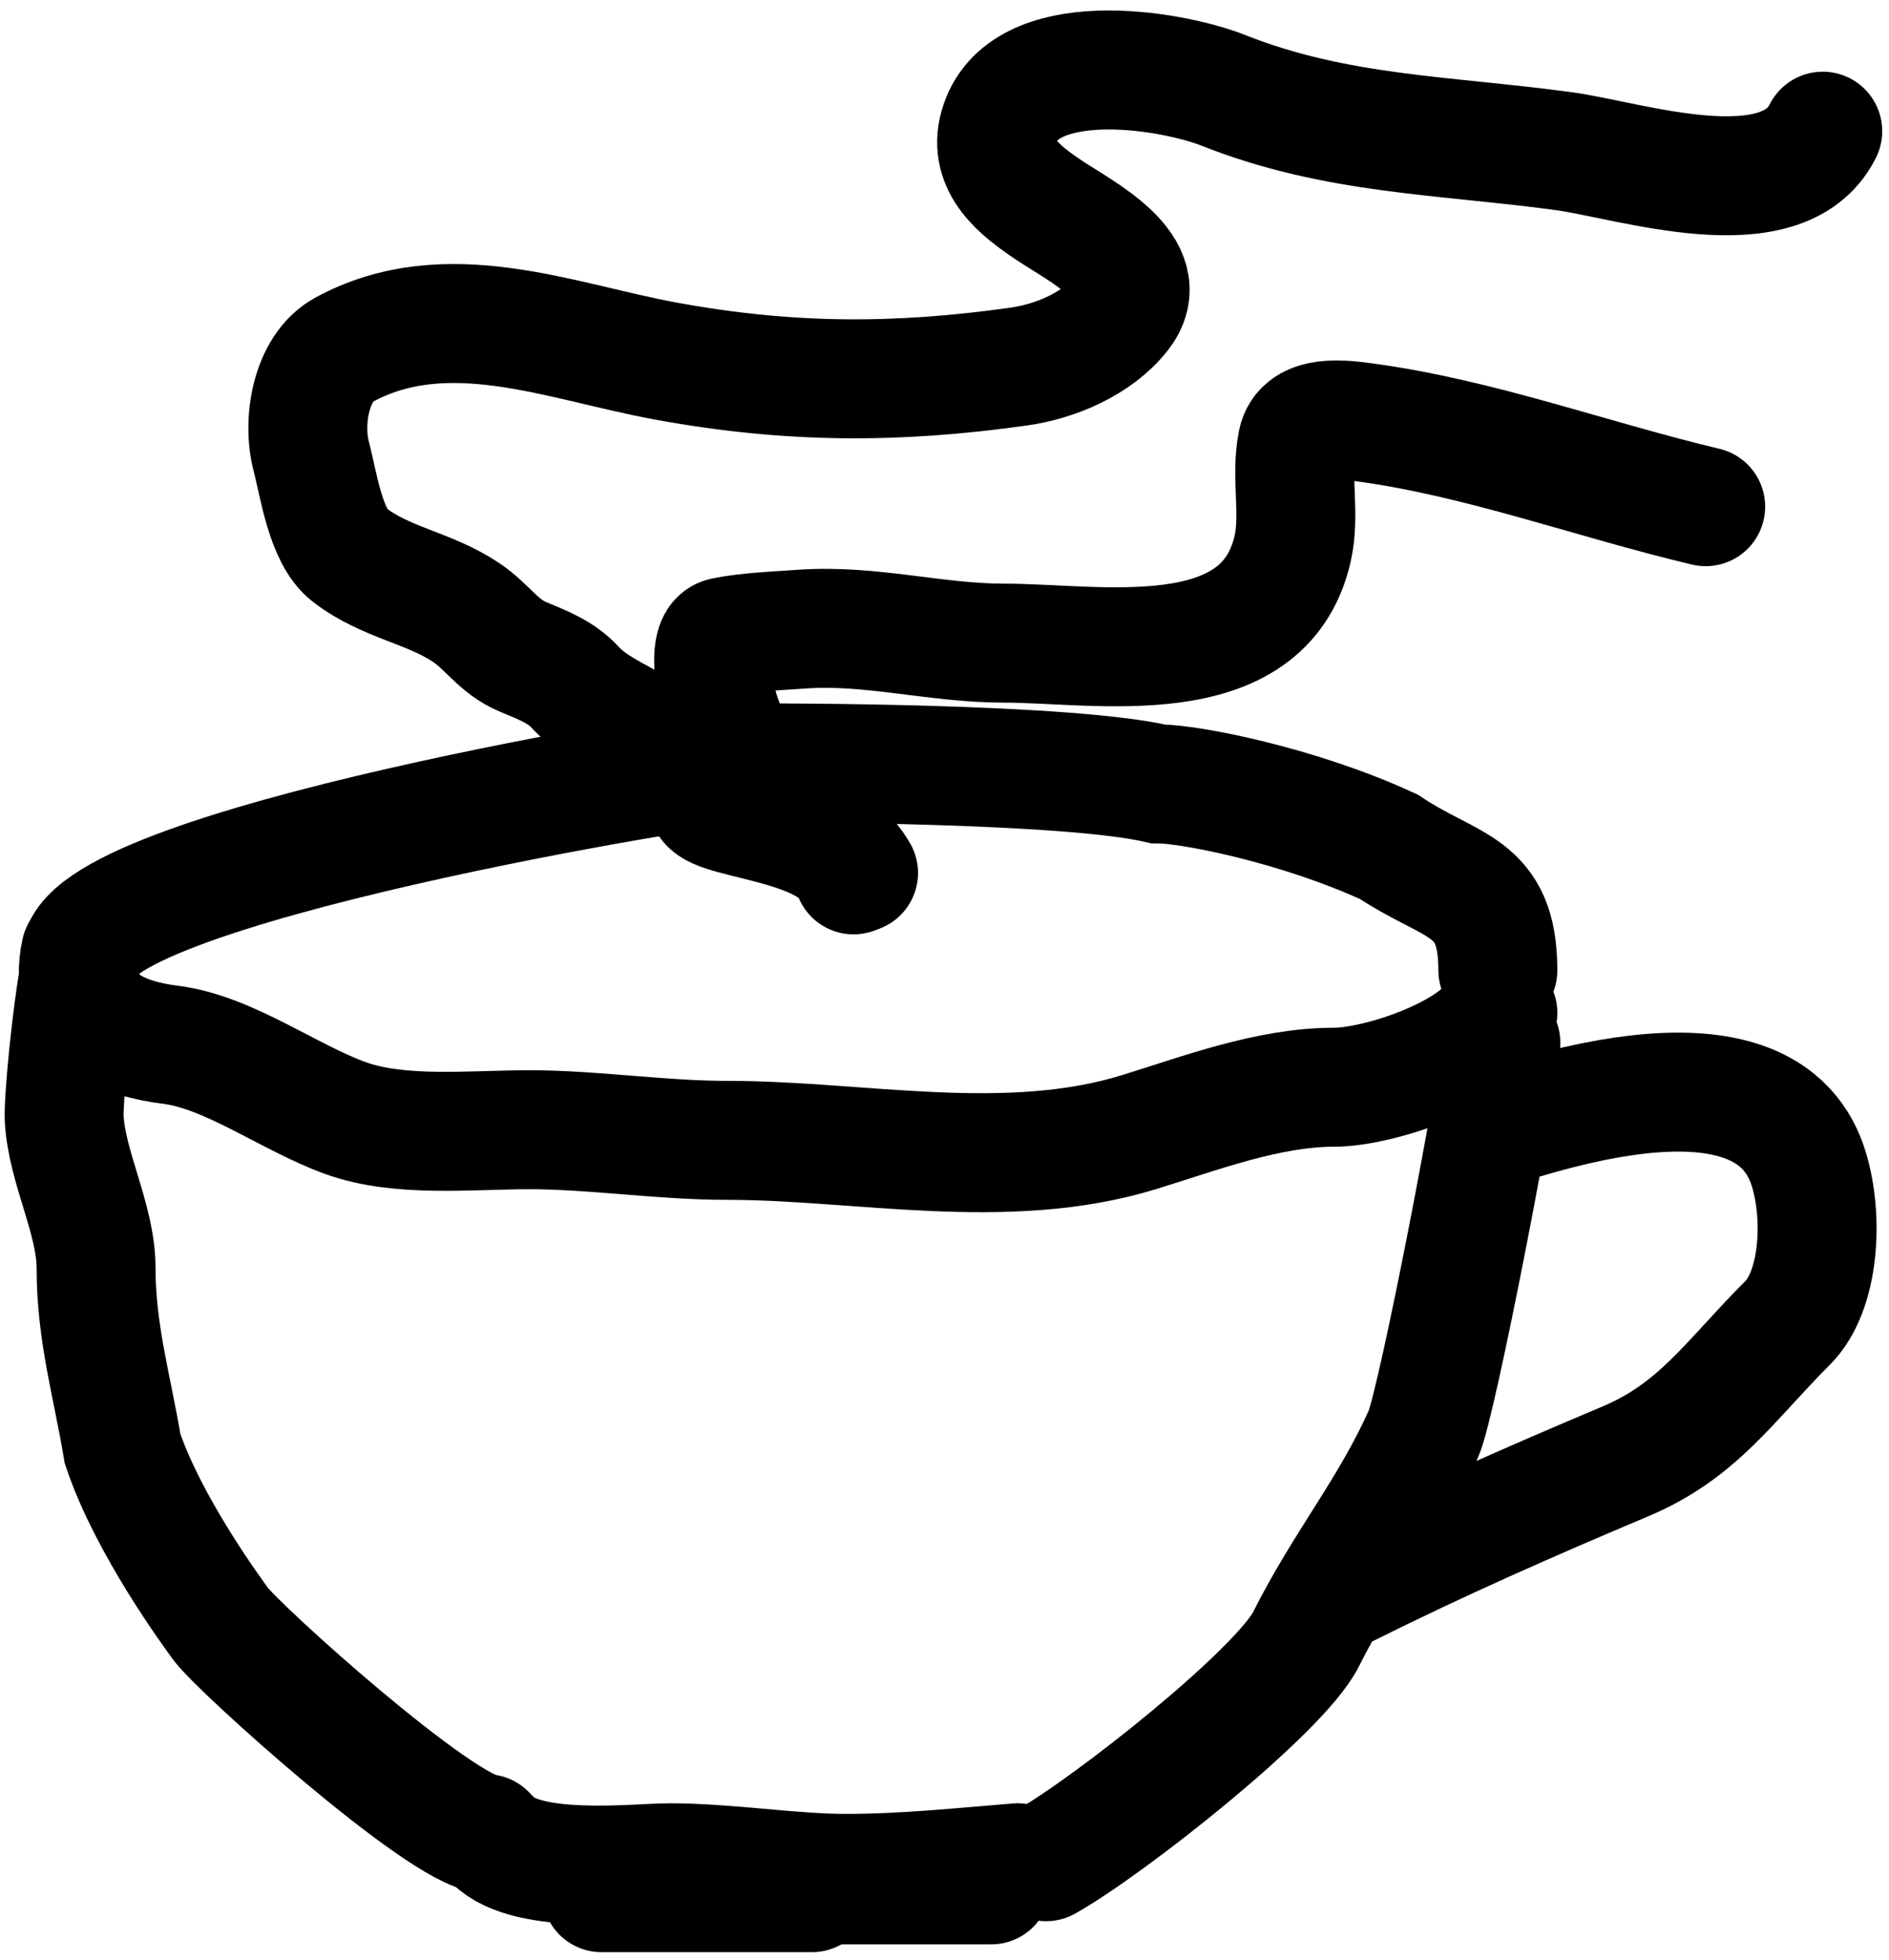
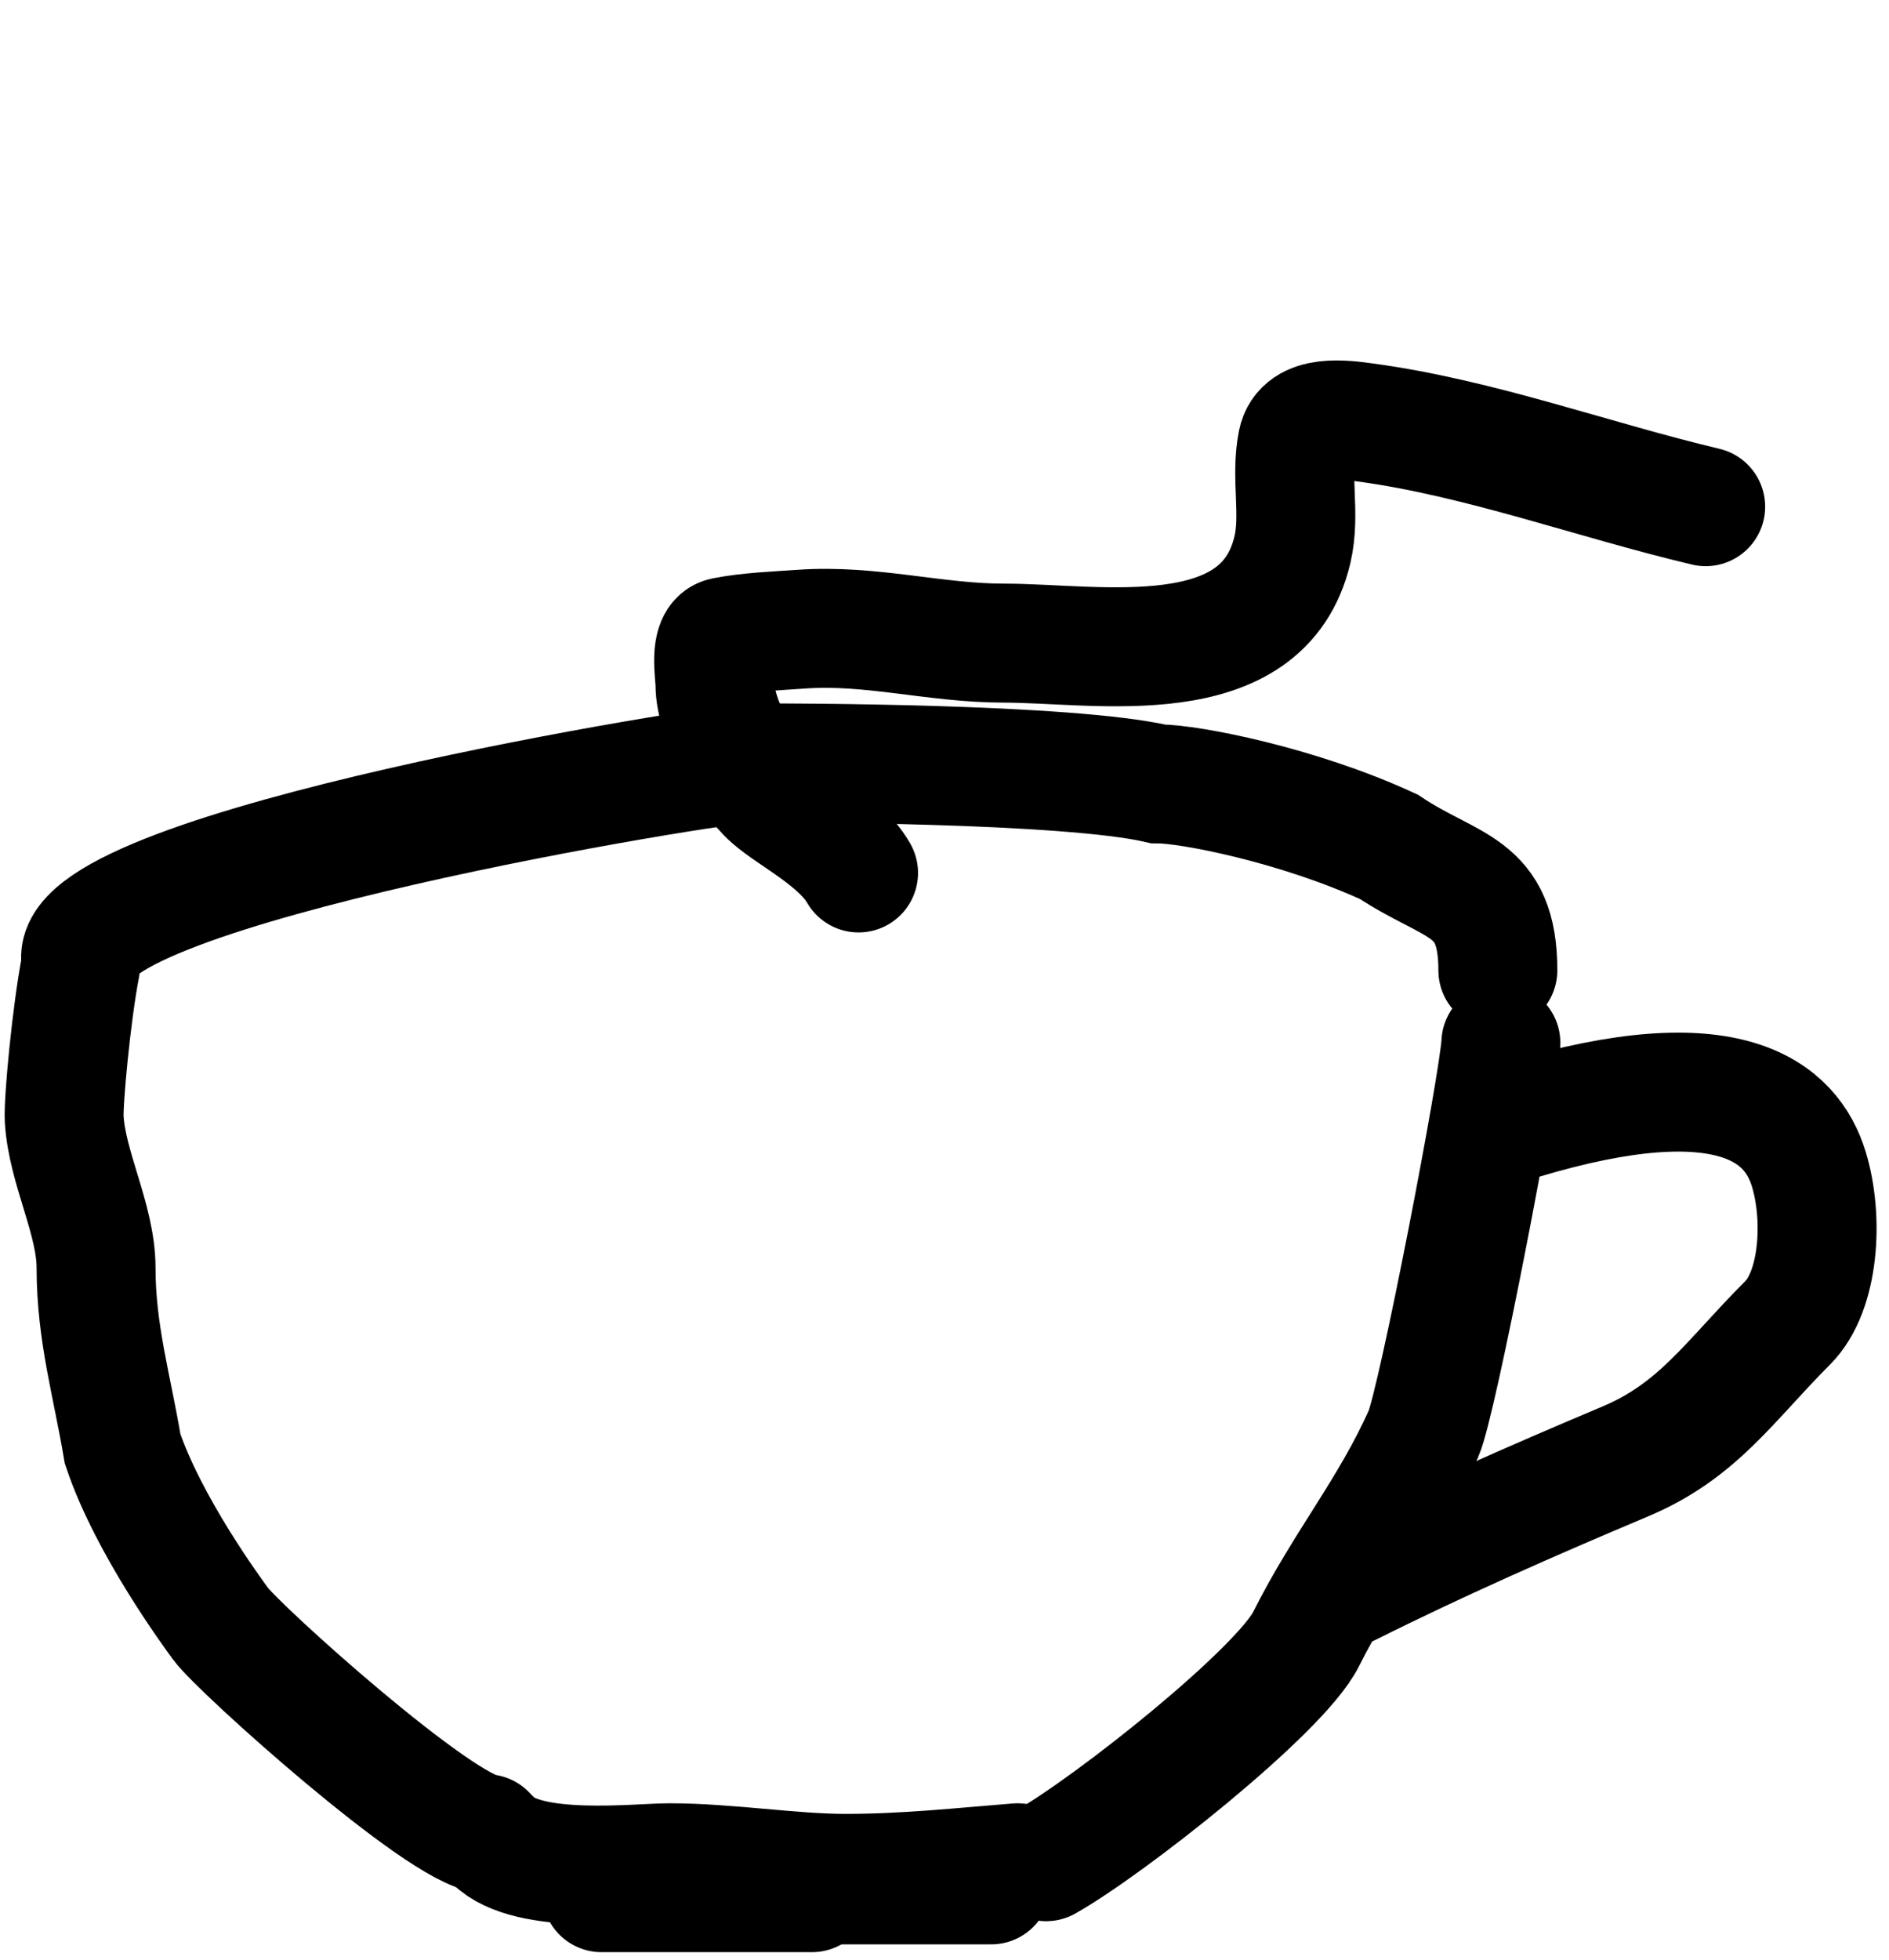
<svg xmlns="http://www.w3.org/2000/svg" width="135" height="140" viewBox="0 0 135 140" fill="none">
-   <path d="M61 62.5C59.706 58.784 51.461 58.684 50.628 57.37C49.462 55.532 48.404 54.071 46.637 52.753C44.888 51.447 42.579 50.718 41.108 49.105C40.1 47.999 38.768 47.509 37.403 46.938C35.595 46.183 34.862 44.788 33.298 43.746C30.637 41.972 27.583 41.648 24.975 39.642C23.259 38.321 22.772 34.604 22.239 32.573C21.593 30.111 22.219 26.274 24.576 24.991C31.931 20.989 40.065 24.415 47.55 25.789C56.395 27.414 64.082 27.416 72.803 26.188C75.452 25.815 78.426 24.551 80.1 22.426C82.649 19.191 77.248 16.544 74.969 15.015C72.908 13.632 70.604 11.874 71.378 9.087C72.998 3.254 83.573 4.927 87.454 6.464C95.499 9.652 103.229 9.644 111.738 10.797C116.506 11.442 127.38 15.142 130.265 9.372" stroke="black" stroke-width="8.5" stroke-linecap="round" />
  <path d="M61.358 62.363C60 60 56.621 58.359 55.088 57.004C53.359 55.477 51.097 51.318 51.097 48.938C51.097 48.114 50.627 45.714 51.753 45.489C53.477 45.144 55.516 45.074 57.282 44.947C62.219 44.595 66.84 45.945 71.733 45.945C78.485 45.945 90.271 48.239 92.37 39.247C92.957 36.727 92.213 34.103 92.712 31.608C93.126 29.535 96.118 29.985 97.585 30.183C105.753 31.287 113.869 34.295 121.899 36.197" stroke="black" stroke-width="8.5" stroke-linecap="round" />
  <path d="M34.761 131C31.538 130.799 17.052 117.775 15.761 116C15.205 115.235 10.622 109.024 8.761 103.5C8.021 99.057 6.865 95.231 6.865 90.574C6.865 87.128 4.794 83.442 4.588 79.949C4.516 78.719 5.087 72.5 5.762 69" stroke="black" stroke-width="8.5" stroke-linecap="round" />
  <path d="M5.762 68.5C5.262 62 51.214 54.5 53.762 54.5C56.405 54.5 76.262 54.5 82.762 56C85.012 56 92.762 57.5 99.262 60.5C103.762 63.5 107.046 63.167 107.046 69.324" stroke="black" stroke-width="8.5" stroke-linecap="round" />
-   <path d="M5.761 68C4.694 72.917 9.08 74.249 12.178 74.637C16.349 75.158 20.628 78.4 24.658 79.865C28.55 81.28 33.593 80.708 37.813 80.708C42.463 80.708 47.2 81.467 51.98 81.467C61.452 81.467 71.912 83.799 81.411 80.877C85.711 79.554 90.623 77.672 95.325 77.672C98.558 77.672 105.568 75.317 107.047 72.36" stroke="black" stroke-width="8.5" stroke-linecap="round" />
  <path d="M74.762 133C79.246 130.478 91.479 120.822 93.343 117.095C96.018 111.744 99.353 107.779 101.733 102.422C102.717 100.208 107.154 77.195 107.262 74.5" stroke="black" stroke-width="8.5" stroke-linecap="round" />
  <path d="M35.262 131.5C37.762 134 45.532 133.076 47.848 133.076C52.028 133.076 56.554 133.834 60.413 133.834C64.712 133.834 68.643 133.402 72.725 133.076" stroke="black" stroke-width="8.5" stroke-linecap="round" />
  <path d="M108.762 80.001C123.762 75.501 128.043 79.539 129.262 83.5C130.338 86.998 130.04 92.221 127.762 94.5C123.592 98.67 121.388 102.2 116.153 104.405C109.391 107.251 102.783 110.162 96.42 113.343" stroke="black" stroke-width="8.5" stroke-linecap="round" />
  <path d="M42.99 135.212H58.028" stroke="black" stroke-width="8.5" stroke-linecap="round" />
  <path d="M56.357 134.655H70.839" stroke="black" stroke-width="8.5" stroke-linecap="round" />
</svg>